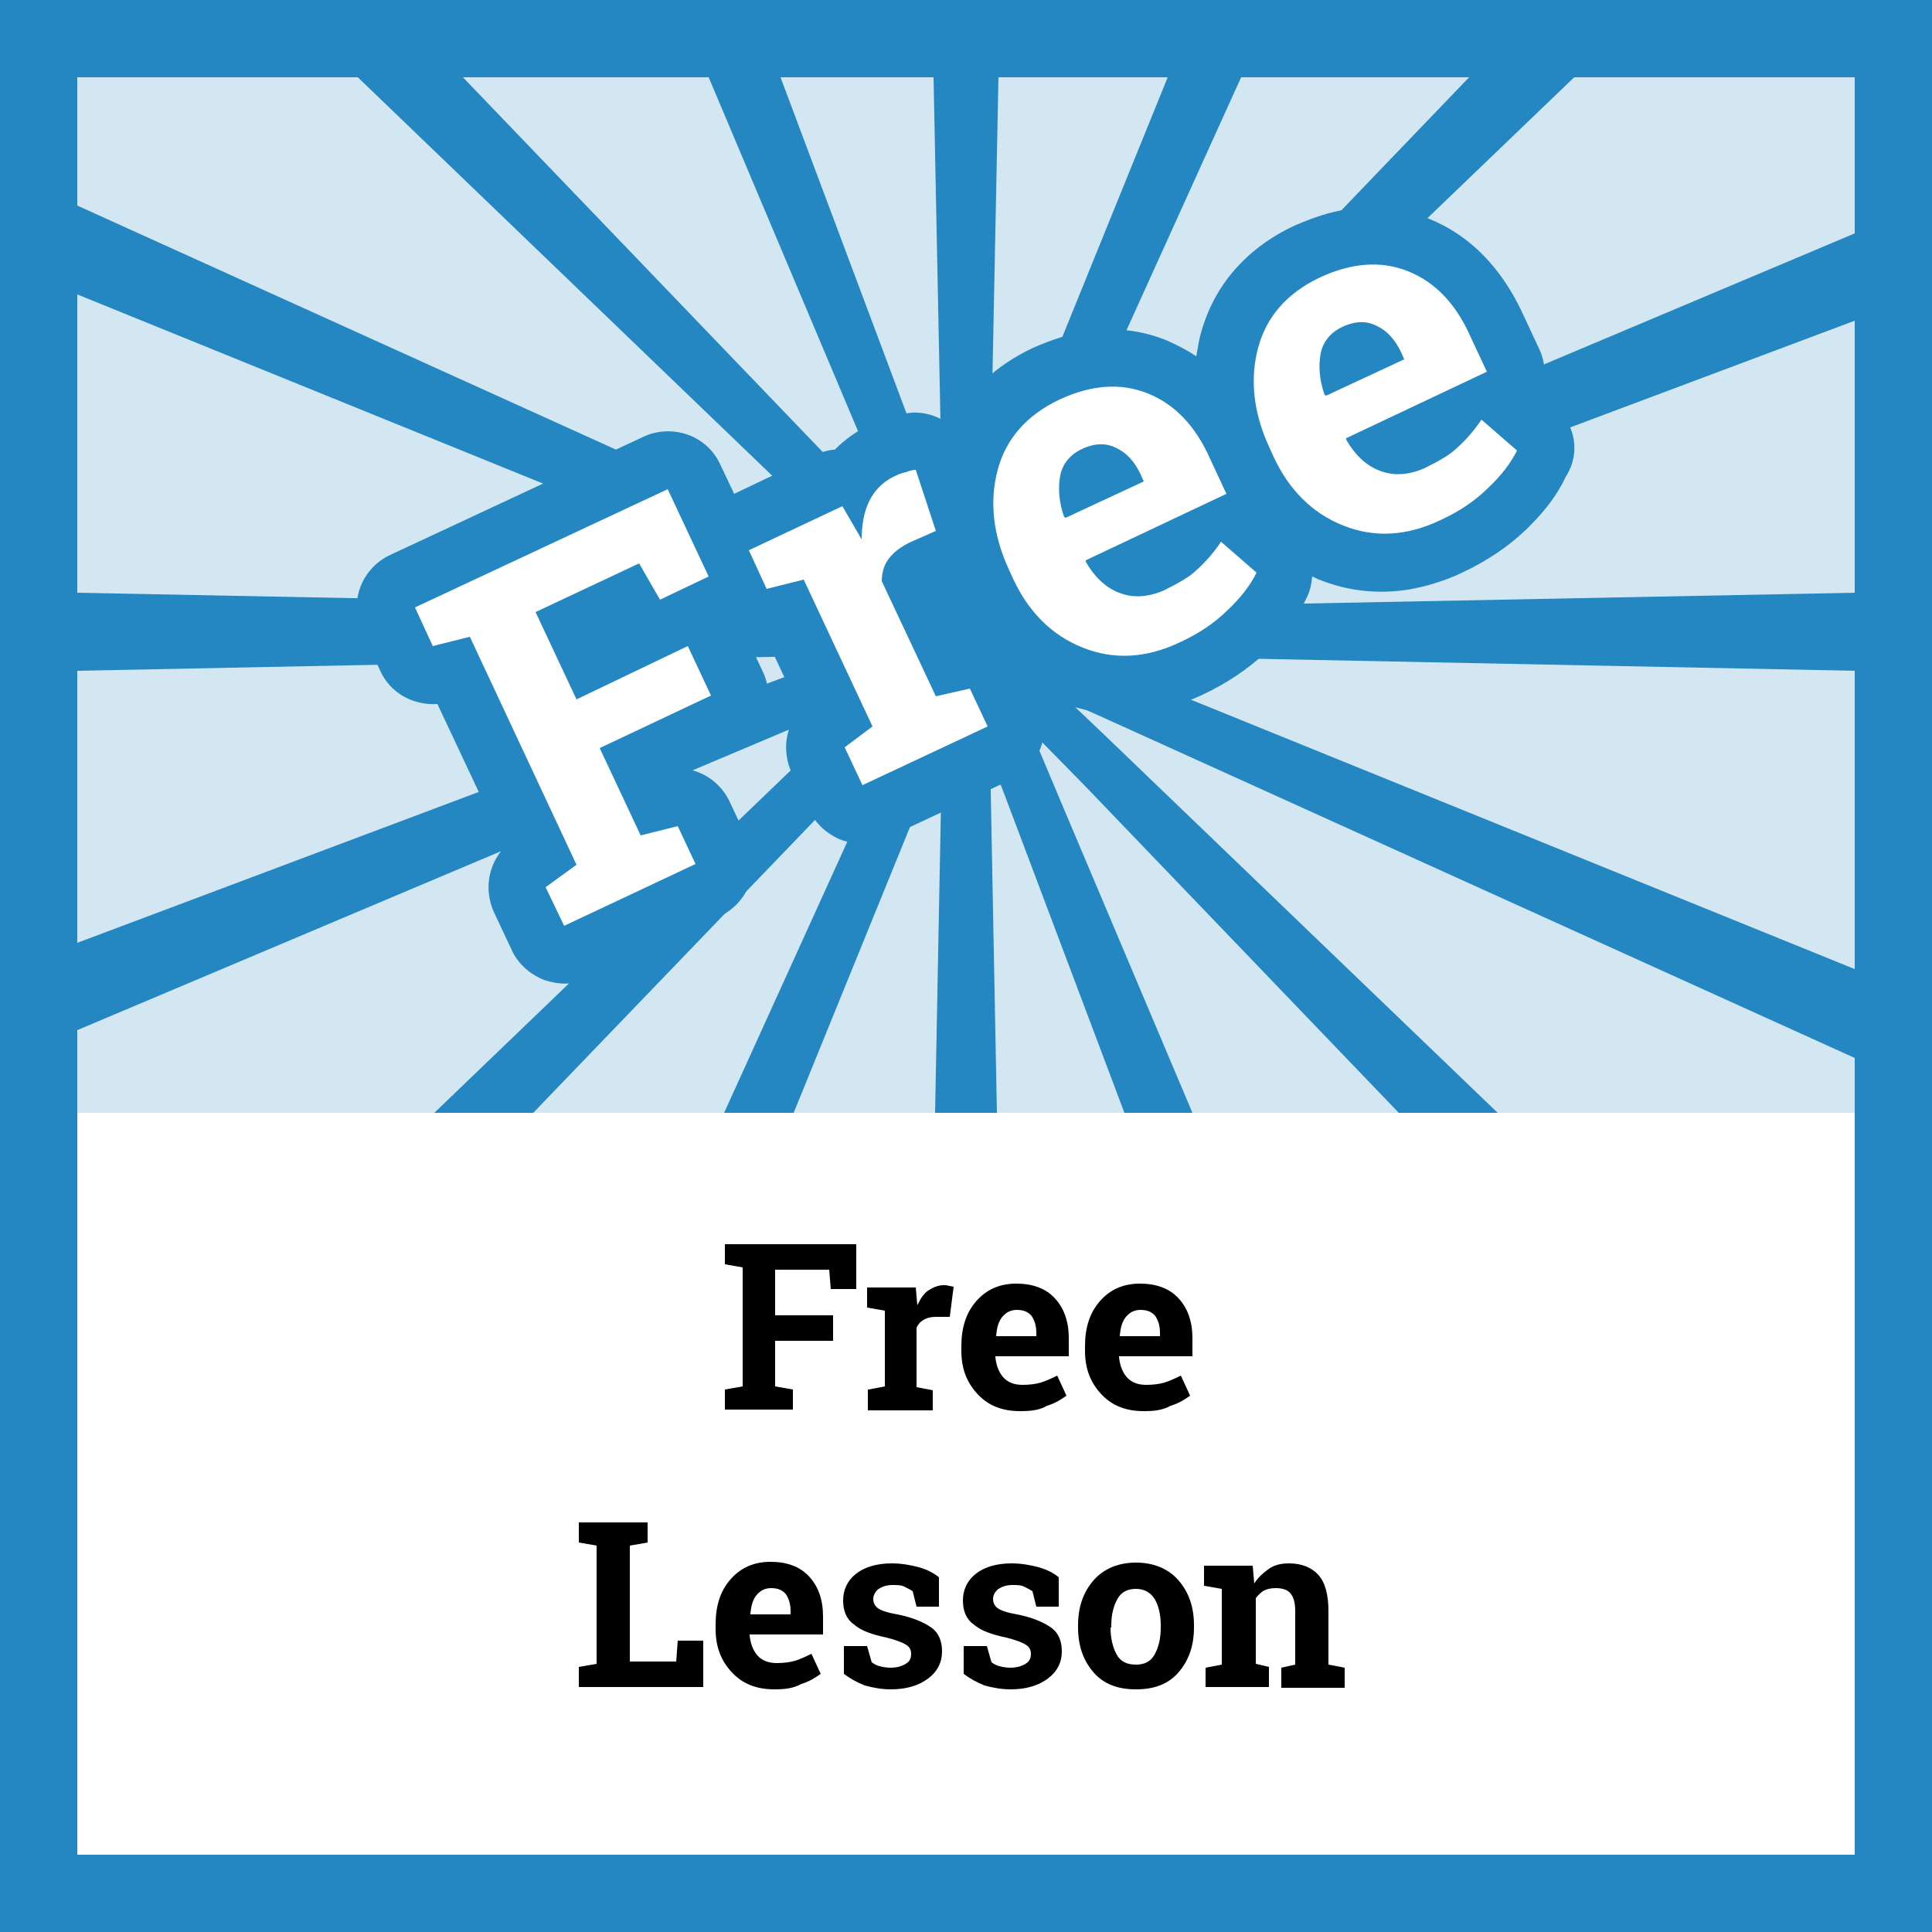
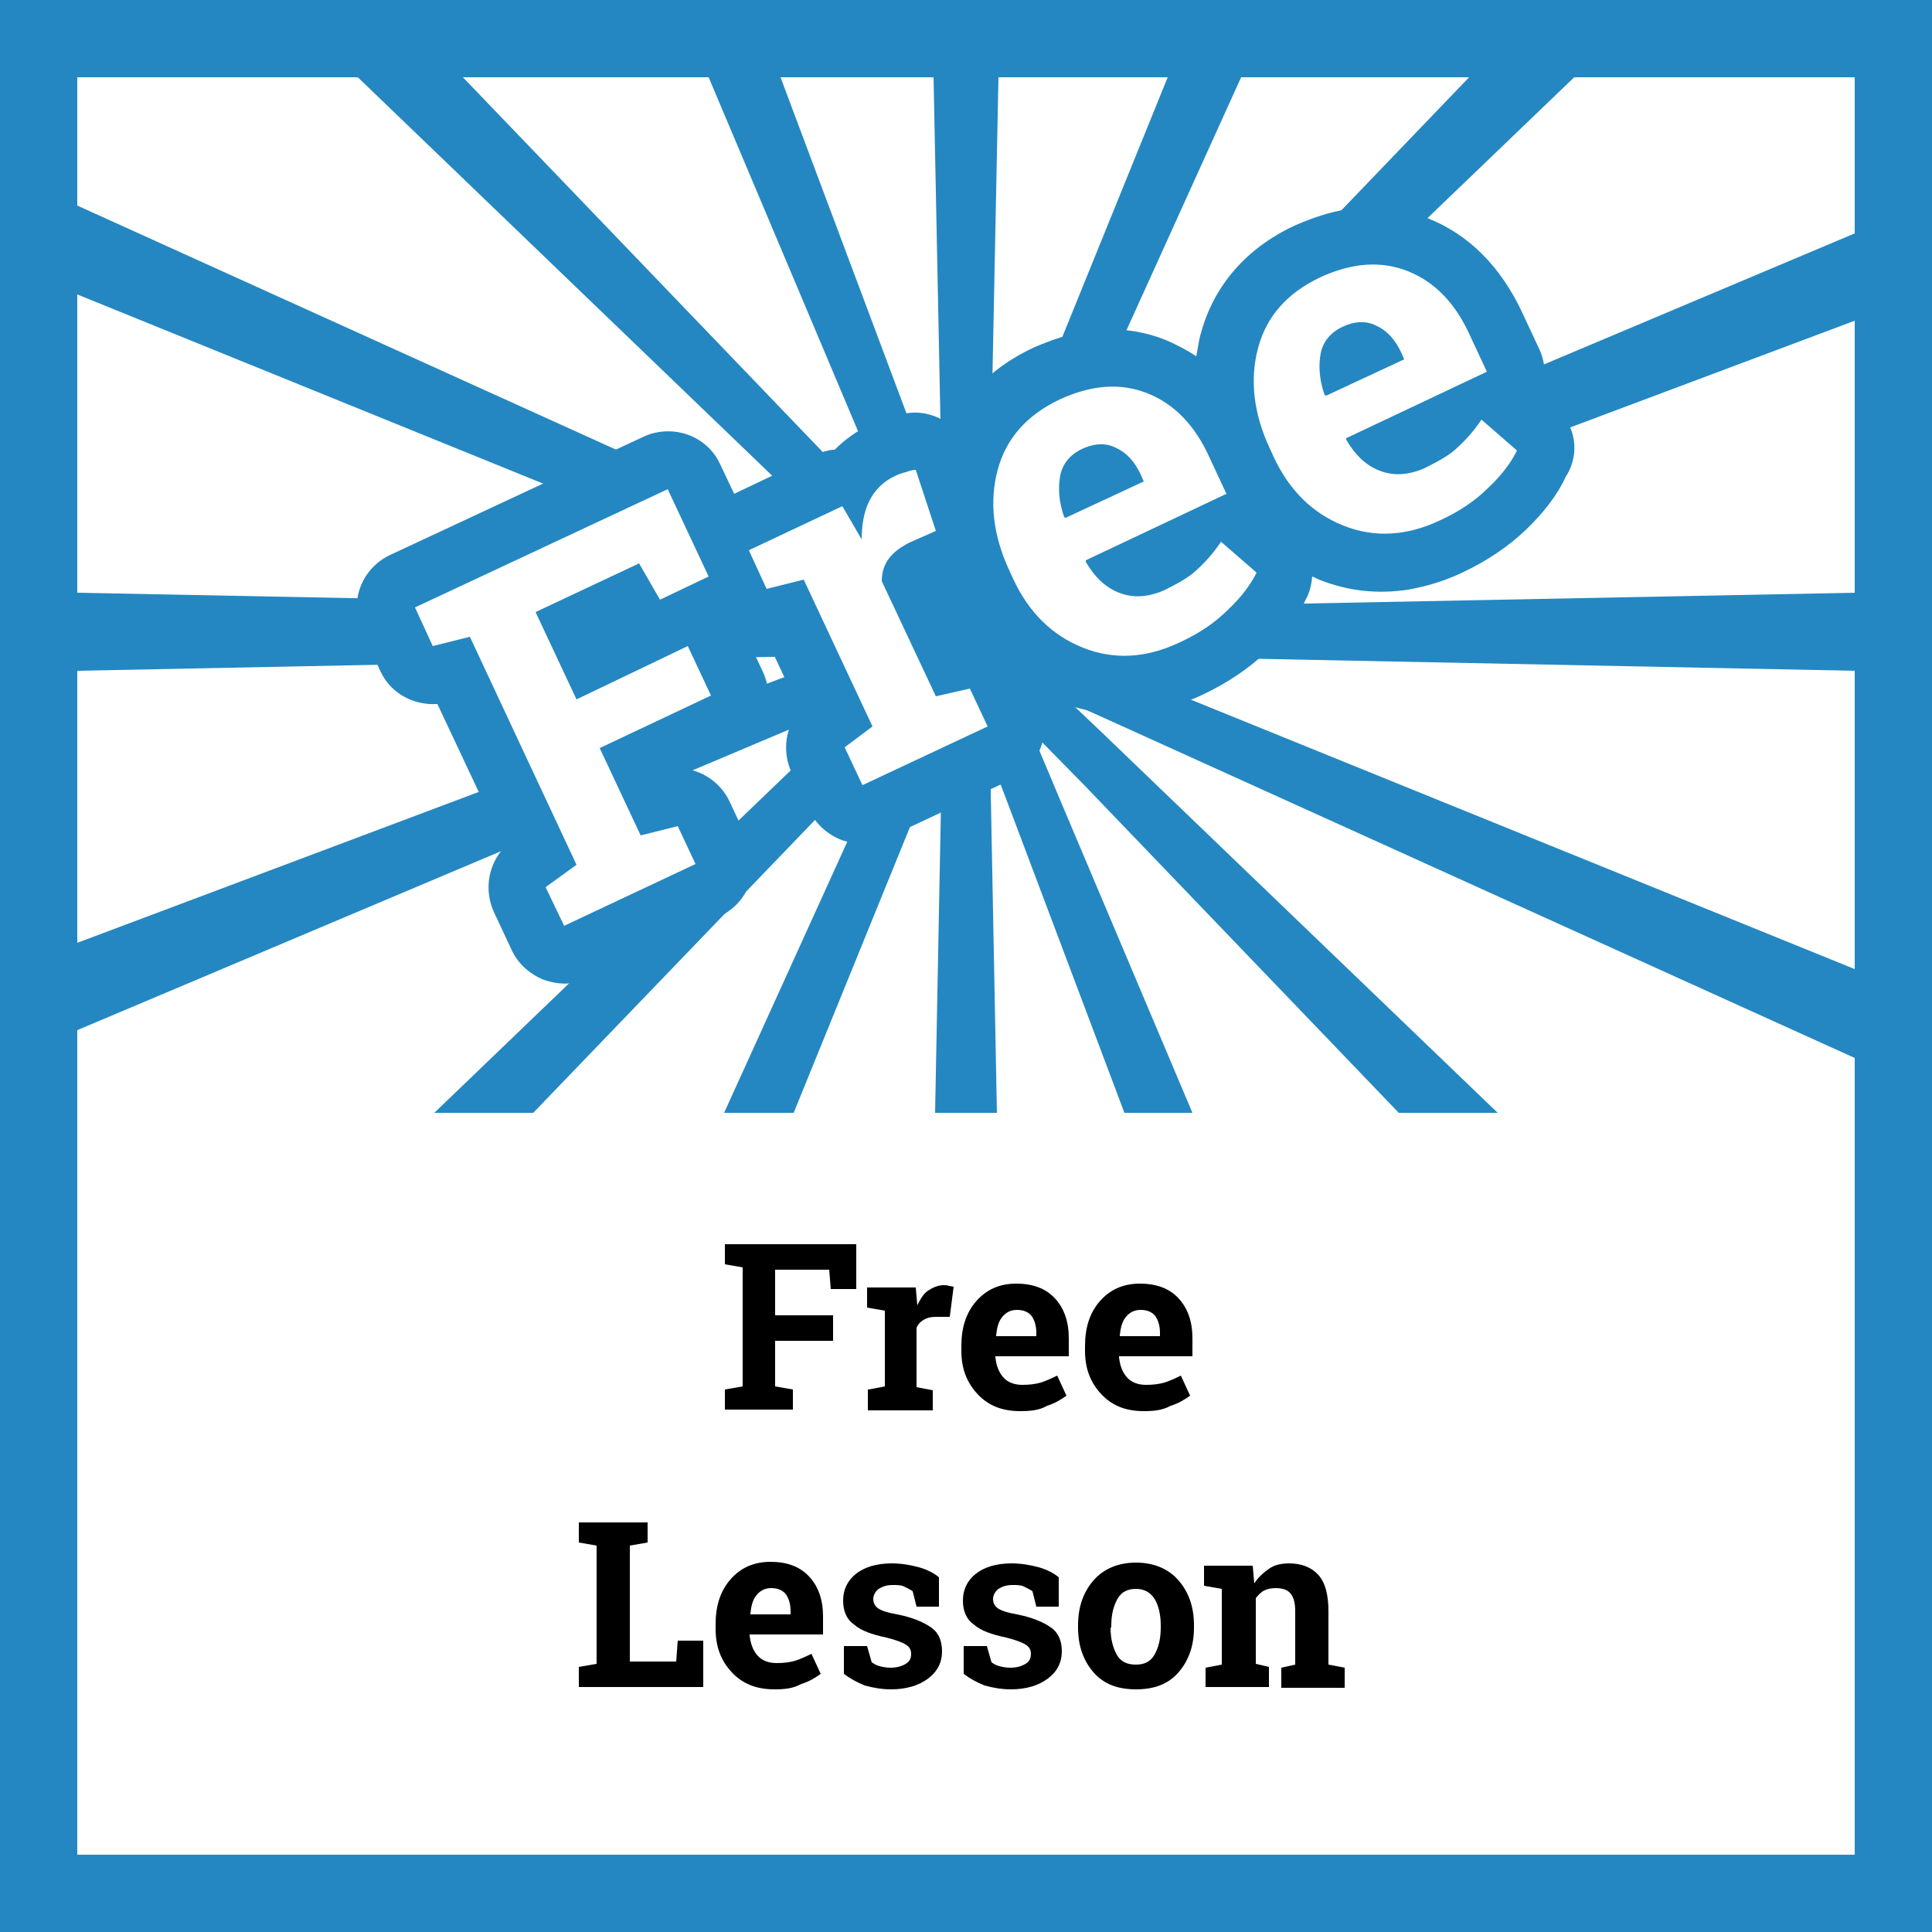
<svg xmlns="http://www.w3.org/2000/svg" version="1.1" id="Layer_1" x="0px" y="0px" viewBox="0 0 250 250" style="enable-background:new 0 0 250 250;" xml:space="preserve">
  <style type="text/css">
	.st0{fill:#FFFFFF;}
	.st1{opacity:0.2;fill:#E1001E;}
	.st2{fill:#E1001E;}
	.st3{fill:none;}
	.st4{opacity:0.2;fill:#FF4D0F;}
	.st5{fill:#FF4D0F;}
	.st6{opacity:0.2;fill:#F7B500;}
	.st7{fill:#F7B500;}
	.st8{opacity:0.2;fill:#35C567;}
	.st9{fill:#35C567;}
	.st10{opacity:0.2;fill:#89006B;}
	.st11{fill:#89006B;}
	.st12{opacity:0.2;fill:#2487C1;}
	.st13{fill:#2487C1;}
	.st14{opacity:0.2;fill:#4D4D4D;}
	.st15{fill:#4D4D4D;}
	.st16{fill-rule:evenodd;clip-rule:evenodd;fill:#35C567;}
	.st17{fill-rule:evenodd;clip-rule:evenodd;fill:#FFFFFF;}
	.st18{fill:#0F1010;}
</style>
  <g>
    <path class="st0" d="M0,0v250h250V0H0z" />
-     <path class="st12" d="M250,0H0v250h250V0L250,0z" />
    <rect x="10" y="144" class="st0" width="230" height="96" />
    <path class="st13" d="M0,0v250h250V0H0z M240,240H10V10h230V240z" />
    <polygon class="st13" points="240,30.2 143.7,70.8 137.7,73.4 141.2,70 203.7,10 214.1,0 207.4,0 206.1,0 199.7,0 190.1,10    134.6,67.8 134.2,68.2 134.5,67.6 160.6,10 165.1,0 161.2,0 159,0 155.2,0 151.1,10 130.4,61 128.1,66.8 128.2,59.7 129.2,10    129.4,0 126.1,0 123.9,0 120.6,0 120.8,10 121.8,59.7 121.9,65.6 120,60.7 101,10 97.2,0 93.5,0 91.3,0 87.4,0 91.7,10 115.8,67.1    116.6,69 115.4,67.8 59.9,10 50.3,0 43.9,0 42.6,0 35.9,0 46.3,10 108.7,70 111.4,72.5 106.9,70.5 10,26.6 0,22 0,28 0,28.1 0,34    10,38.1 102.1,75.5 109.1,78.3 110.1,78.7 109.2,78.7 101.6,78.5 10,76.7 0,76.5 0,81.5 0,82 0,87 10,86.8 104.7,84.9 108.9,84.8    105.8,86 10,122 0,125.8 0,131.6 0,131.7 0,137.6 10,133.3 107.8,92 112.3,90.1 107.3,94.9 56.2,144 61.3,144 64.2,144 69,144    109.6,101.8 114.9,96.3 115.8,95.3 115.2,96.7 112.1,103.5 93.7,144 96.7,144 99.8,144 102.7,144 119.1,103.7 121.9,96.7    121.8,102.3 121,144 123.5,144 126.5,144 129,144 128.2,102.4 128.1,97.9 130.2,103.4 145.5,144 148.3,144 151.4,144 154.3,144    137.3,103.8 134.4,96.9 134.4,96.9 133.4,94.5 135.1,96.3 135.1,96.3 140.4,101.7 181,144 185.8,144 188.7,144 193.8,144    142.6,94.8 138.6,91 142.2,92.6 240,136.9 250,141.5 250,135.5 250,135.4 250,129.5 240,125.4 143.9,86.4 139.9,84.8 145.4,84.9    240,86.8 250,87 250,82 250,81.5 250,76.5 240,76.7 148.4,78.5 141.1,78.7 148,76 240,41.5 250,37.7 250,31.9 250,31.8 250,25.9     " />
    <rect x="10" y="10" class="st3" width="230" height="134" />
    <g>
      <path d="M93.8,179.8l2.3-0.4V164l-2.3-0.4V161h17v5.8h-3.3l-0.2-2.5h-7v5.9h7.5v3.3h-7.5v5.9l2.3,0.4v2.6h-8.8V179.8z" />
      <path d="M112.4,179.8l2.1-0.4v-9.8l-2.3-0.4v-2.6h6.3l0.2,2.3c0.4-0.8,0.8-1.5,1.4-1.9s1.3-0.7,2-0.7c0.2,0,0.5,0,0.7,0.1    c0.2,0,0.5,0.1,0.6,0.1l-0.5,3.9l-1.8,0c-0.6,0-1.1,0.1-1.6,0.4s-0.7,0.6-0.9,1v7.7l2.1,0.4v2.6h-8.4V179.8z" />
      <path d="M132,182.6c-2.3,0-4.1-0.7-5.5-2.2s-2.1-3.3-2.1-5.6v-0.6c0-2.4,0.6-4.3,1.9-5.8s3-2.3,5.2-2.3c2.1,0,3.8,0.6,5,1.9    s1.8,3,1.8,5.2v2.3h-9.5l0,0.1c0.1,1,0.4,1.9,1,2.6s1.5,1,2.5,1c0.9,0,1.7-0.1,2.4-0.3c0.6-0.2,1.3-0.5,2.1-0.9l1.2,2.6    c-0.7,0.5-1.5,1-2.5,1.3C134.5,182.5,133.3,182.6,132,182.6z M131.6,169.5c-0.8,0-1.4,0.3-1.9,0.9s-0.7,1.4-0.8,2.4l0,0.1h5.2    v-0.4c0-0.9-0.2-1.6-0.6-2.2C133.1,169.8,132.5,169.5,131.6,169.5z" />
      <path d="M148,182.6c-2.3,0-4.1-0.7-5.5-2.2s-2.1-3.3-2.1-5.6v-0.6c0-2.4,0.6-4.3,1.9-5.8s3-2.3,5.2-2.3c2.1,0,3.8,0.6,5,1.9    s1.8,3,1.8,5.2v2.3h-9.5l0,0.1c0.1,1,0.4,1.9,1,2.6s1.5,1,2.5,1c0.9,0,1.7-0.1,2.4-0.3c0.6-0.2,1.3-0.5,2.1-0.9l1.2,2.6    c-0.7,0.5-1.5,1-2.5,1.3C150.4,182.5,149.3,182.6,148,182.6z M147.6,169.5c-0.8,0-1.4,0.3-1.9,0.9s-0.7,1.4-0.8,2.4l0,0.1h5.2    v-0.4c0-0.9-0.2-1.6-0.6-2.2C149.1,169.8,148.5,169.5,147.6,169.5z" />
      <path d="M74.9,218.3v-2.6l2.3-0.4V200l-2.3-0.4V197h2.3h4.3h2.3v2.6l-2.3,0.4v15h6l0.2-2.7H91v6H74.9z" />
      <path d="M100.2,218.6c-2.3,0-4.1-0.7-5.5-2.2s-2.1-3.3-2.1-5.6v-0.6c0-2.4,0.6-4.3,1.9-5.8s3-2.3,5.2-2.3c2.1,0,3.8,0.6,5,1.9    s1.8,3,1.8,5.2v2.3h-9.5l0,0.1c0.1,1,0.4,1.9,1,2.6s1.5,1,2.5,1c0.9,0,1.7-0.1,2.4-0.3c0.6-0.2,1.3-0.5,2.1-0.9l1.2,2.6    c-0.7,0.5-1.5,1-2.5,1.3C102.6,218.5,101.5,218.6,100.2,218.6z M99.8,205.5c-0.8,0-1.4,0.3-1.9,0.9s-0.7,1.4-0.8,2.4l0,0.1h5.2    v-0.4c0-0.9-0.2-1.6-0.6-2.2C101.3,205.8,100.7,205.5,99.8,205.5z" />
      <path d="M121.5,207.9h-2.9l-0.5-2c-0.3-0.2-0.7-0.4-1.1-0.6s-0.9-0.2-1.5-0.2c-0.8,0-1.3,0.2-1.8,0.5c-0.4,0.3-0.7,0.8-0.7,1.3    c0,0.5,0.2,0.9,0.6,1.2c0.4,0.3,1.3,0.6,2.5,0.8c2,0.4,3.4,1,4.4,1.7s1.4,1.8,1.4,3.1c0,1.4-0.6,2.6-1.8,3.5    c-1.2,0.9-2.8,1.4-4.8,1.4c-1.2,0-2.3-0.2-3.4-0.5c-1-0.4-1.9-0.9-2.7-1.5l0-3.6h3l0.6,2.1c0.3,0.2,0.6,0.4,1,0.5    c0.4,0.1,0.9,0.2,1.4,0.2c0.9,0,1.5-0.2,2-0.5c0.5-0.3,0.7-0.7,0.7-1.3c0-0.5-0.2-0.9-0.7-1.2s-1.3-0.6-2.5-0.9    c-1.9-0.4-3.3-0.9-4.2-1.7c-1-0.7-1.4-1.8-1.4-3.1c0-1.3,0.5-2.5,1.6-3.4s2.7-1.4,4.7-1.4c1.2,0,2.4,0.2,3.5,0.5    c1.1,0.3,2,0.8,2.6,1.3L121.5,207.9z" />
      <path d="M137,207.9h-2.9l-0.5-2c-0.3-0.2-0.7-0.4-1.1-0.6s-0.9-0.2-1.5-0.2c-0.8,0-1.3,0.2-1.8,0.5c-0.4,0.3-0.7,0.8-0.7,1.3    c0,0.5,0.2,0.9,0.6,1.2c0.4,0.3,1.3,0.6,2.5,0.8c2,0.4,3.4,1,4.4,1.7s1.4,1.8,1.4,3.1c0,1.4-0.6,2.6-1.8,3.5    c-1.2,0.9-2.8,1.4-4.8,1.4c-1.2,0-2.3-0.2-3.4-0.5c-1-0.4-1.9-0.9-2.7-1.5l0-3.6h3l0.6,2.1c0.3,0.2,0.6,0.4,1,0.5    c0.4,0.1,0.9,0.2,1.4,0.2c0.9,0,1.5-0.2,2-0.5c0.5-0.3,0.7-0.7,0.7-1.3c0-0.5-0.2-0.9-0.7-1.2s-1.3-0.6-2.5-0.9    c-1.9-0.4-3.3-0.9-4.2-1.7c-1-0.7-1.4-1.8-1.4-3.1c0-1.3,0.5-2.5,1.6-3.4s2.7-1.4,4.7-1.4c1.2,0,2.4,0.2,3.5,0.5    c1.1,0.3,2,0.8,2.6,1.3L137,207.9z" />
      <path d="M139.5,210.3c0-2.4,0.7-4.3,2-5.8c1.3-1.5,3.2-2.3,5.5-2.3c2.3,0,4.2,0.8,5.5,2.3c1.3,1.5,2,3.4,2,5.8v0.3    c0,2.4-0.7,4.3-2,5.8c-1.3,1.5-3.1,2.2-5.5,2.2c-2.4,0-4.2-0.7-5.5-2.2c-1.3-1.5-2-3.4-2-5.8V210.3z M143.7,210.6    c0,1.4,0.3,2.6,0.8,3.5c0.5,0.9,1.3,1.3,2.5,1.3c1.1,0,1.9-0.4,2.4-1.3c0.5-0.9,0.8-2,0.8-3.5v-0.3c0-1.4-0.3-2.6-0.8-3.4    s-1.3-1.3-2.4-1.3s-1.9,0.4-2.4,1.3s-0.8,2-0.8,3.4V210.6z" />
      <path d="M156,215.8l2.1-0.4v-9.8l-2.3-0.4v-2.6h6.3l0.2,2.3c0.5-0.8,1.2-1.4,1.9-1.9s1.6-0.7,2.6-0.7c1.6,0,2.9,0.5,3.8,1.5    s1.3,2.6,1.3,4.7v6.9l2.1,0.4v2.6h-8.2v-2.6l1.8-0.4v-6.9c0-1.1-0.2-1.8-0.6-2.3s-1.1-0.7-1.9-0.7c-0.6,0-1.1,0.1-1.5,0.3    s-0.8,0.6-1.1,1v8.5l1.7,0.4v2.6H156V215.8z" />
    </g>
    <g>
      <path class="st13" d="M201.3,52.7l-2-1.7c0-0.1,0.1-0.2,0.1-0.3c0.7-1.9,0.6-3.9-0.3-5.7l-2.1-4.5c-2.8-6-6.9-10.1-12.1-12.2    c-3.3-1.4-6.9-1.8-10.6-1.2c-2.2,0.3-4.5,1.1-6.8,2.1c-6.2,2.9-10.4,7.7-12.1,13.9c-0.3,1-0.4,2-0.6,3c-1.2-0.8-2.4-1.4-3.7-2    c-3.4-1.4-6.9-1.8-10.6-1.2c-2.2,0.3-4.5,1.1-6.8,2.1c-4.9,2.3-8.5,5.7-10.6,10.1c-1.6-1.3-3.8-2-5.9-1.6    c-0.7,0.1-1.5,0.3-2.4,0.6c-0.8,0.3-1.6,0.6-2.3,0.9c-1.7,0.8-3.2,1.9-4.5,3.2c-0.1,0-0.2,0-0.3,0c-0.7,0.1-1.4,0.3-2,0.6L95,63.9    l-1.8-3.8c-1.4-3.1-4.7-4.7-7.9-4.2c-0.7,0.1-1.4,0.3-2,0.6L50.5,71.8c-3.8,1.8-5.4,6.2-3.6,10l2.3,5c1.3,2.9,4.3,4.5,7.4,4.3    l8.7,18.5c-2.1,2.2-2.7,5.5-1.4,8.4l2.3,4.9c0.8,1.8,2.4,3.2,4.2,3.9c1.2,0.4,2.5,0.6,3.7,0.4c0.7-0.1,1.4-0.3,2-0.6l17-8    c3.8-1.8,5.4-6.2,3.6-10l-2.3-4.9c-1-2.1-2.9-3.6-5.1-4.1l5.8-2.7c3.8-1.8,5.4-6.2,3.6-10l-1.6-3.4c0.8,0.2,1.7,0.4,2.6,0.3    l3.8,8.1c-1.9,2.2-2.3,5.3-1.1,8l2.3,4.9c0.8,1.8,2.4,3.2,4.2,3.9c1.2,0.4,2.5,0.6,3.7,0.4c0.7-0.1,1.4-0.3,2-0.6l16.2-7.6    c3.8-1.8,5.4-6.2,3.6-10l-0.9-1.9c1.1,0.7,2.3,1.3,3.6,1.8c3.7,1.5,7.6,1.9,11.5,1.3c2.3-0.4,4.7-1.1,7-2.2c3.2-1.5,6-3.4,8.2-5.5    c2.3-2.2,4.1-4.5,5.2-6.9c0.5-0.9,0.7-1.9,0.8-2.9c0.3,0.1,0.6,0.3,0.9,0.4c3.7,1.5,7.6,1.9,11.5,1.3c2.3-0.4,4.7-1.1,7-2.2    c3.2-1.5,6-3.4,8.2-5.5c2.3-2.2,4.1-4.5,5.2-6.9C204.6,58.6,203.8,54.9,201.3,52.7z M122.9,76.2l0.5-0.2c0.1,0.3,0.3,0.7,0.4,1    l0.5,1.1c0.6,1.3,1.3,2.4,2,3.5c-0.3,0-0.6-0.1-0.9-0.1L122.9,76.2z" />
      <path class="st0" d="M70.6,114.8l4-2.9L60.8,82.4L56,83.6l-2.3-5l32.7-15.3l5.3,11.3l-6.3,3l-2.7-4.7l-13.4,6.3l5.3,11.3L89,83.6    l3,6.4l-14.4,6.8l5.3,11.3l4.8-1.2l2.3,4.9l-17,8L70.6,114.8z" />
      <path class="st0" d="M109.3,96.7l3.6-2.7L104,75l-4.8,1.2l-2.3-5l12.1-5.7l2.5,4.3c0-1.9,0.3-3.6,1-5c0.7-1.4,1.8-2.5,3.3-3.2    c0.4-0.2,0.9-0.4,1.4-0.5c0.5-0.2,1-0.3,1.3-0.3l2.6,7.9l-3.4,1.5c-1.2,0.6-2.1,1.3-2.7,2.1s-0.9,1.8-0.9,2.9l7,14.9l4.4-1    l2.3,4.9l-16.2,7.6L109.3,96.7z" />
      <path class="st0" d="M152.7,83.1c-4.4,2.1-8.6,2.3-12.6,0.7s-7-4.6-9-8.9l-0.5-1.1c-2.1-4.5-2.6-8.9-1.5-13c1.1-4.1,3.8-7.1,8-9.1    c4.1-1.9,7.9-2.2,11.4-0.8s6.2,4.2,8.1,8.5l2.1,4.5l-18.2,8.6l0,0.2c1.1,1.9,2.5,3.3,4.3,4s3.7,0.6,5.8-0.3    c1.8-0.9,3.3-1.7,4.3-2.7c1-0.9,2.1-2.1,3.1-3.6l4.6,4c-0.8,1.6-2,3.2-3.7,4.8C157.2,80.6,155.1,82,152.7,83.1z M140,58.1    c-1.5,0.7-2.5,1.9-2.8,3.4c-0.3,1.6-0.2,3.4,0.5,5.4l0.2,0.1l10.1-4.7l-0.3-0.7c-0.8-1.8-1.9-3-3.2-3.6    C143.2,57.3,141.7,57.3,140,58.1z" />
      <path class="st0" d="M186.4,67.3c-4.4,2.1-8.6,2.3-12.6,0.7s-7-4.6-9-8.9l-0.5-1.1c-2.1-4.5-2.6-8.9-1.5-13c1.1-4.1,3.8-7.1,8-9.1    c4.1-1.9,7.9-2.2,11.4-0.8s6.2,4.2,8.1,8.5l2.1,4.5l-18.2,8.6l0,0.2c1.1,1.9,2.5,3.3,4.3,4c1.8,0.7,3.7,0.6,5.8-0.3    c1.8-0.9,3.3-1.7,4.3-2.7c1-0.9,2.1-2.1,3.1-3.6l4.6,4c-0.8,1.6-2,3.2-3.7,4.8C190.9,64.8,188.8,66.2,186.4,67.3z M173.7,42.3    c-1.5,0.7-2.5,1.9-2.8,3.4c-0.3,1.6-0.2,3.4,0.5,5.4l0.2,0.1l10.1-4.7l-0.3-0.7c-0.8-1.8-1.9-3-3.2-3.6    C176.9,41.5,175.4,41.5,173.7,42.3z" />
    </g>
  </g>
</svg>